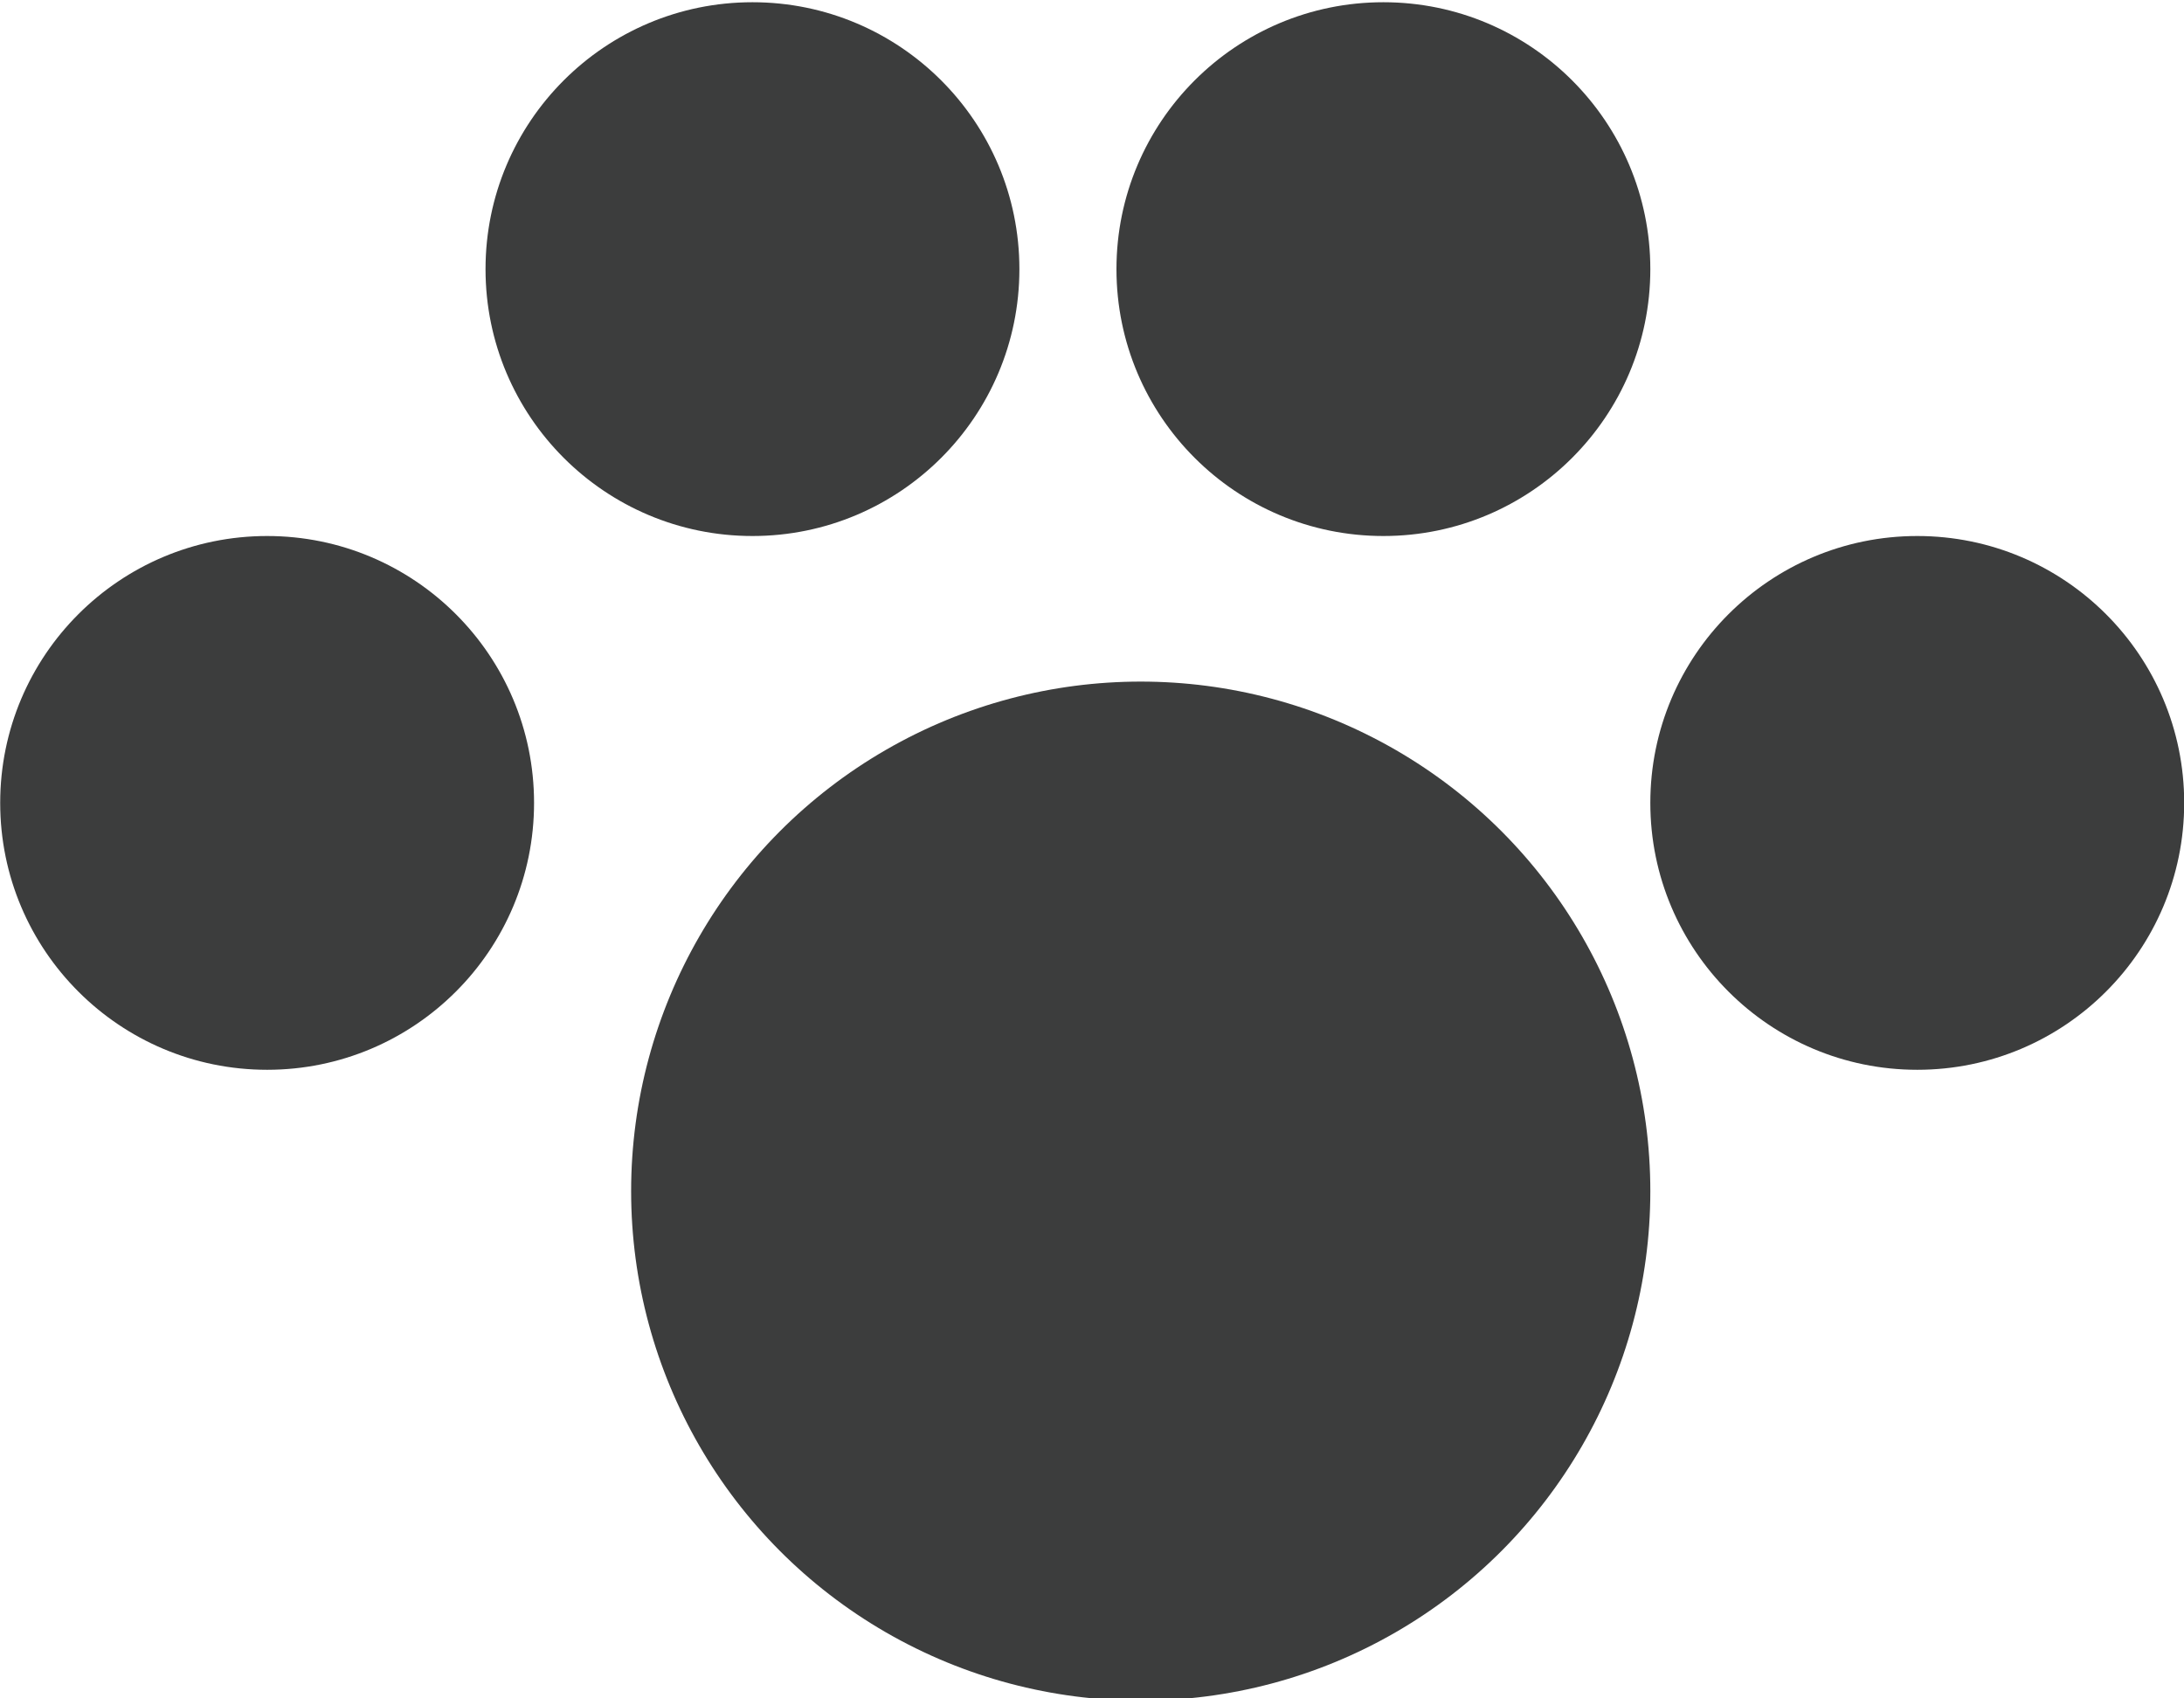
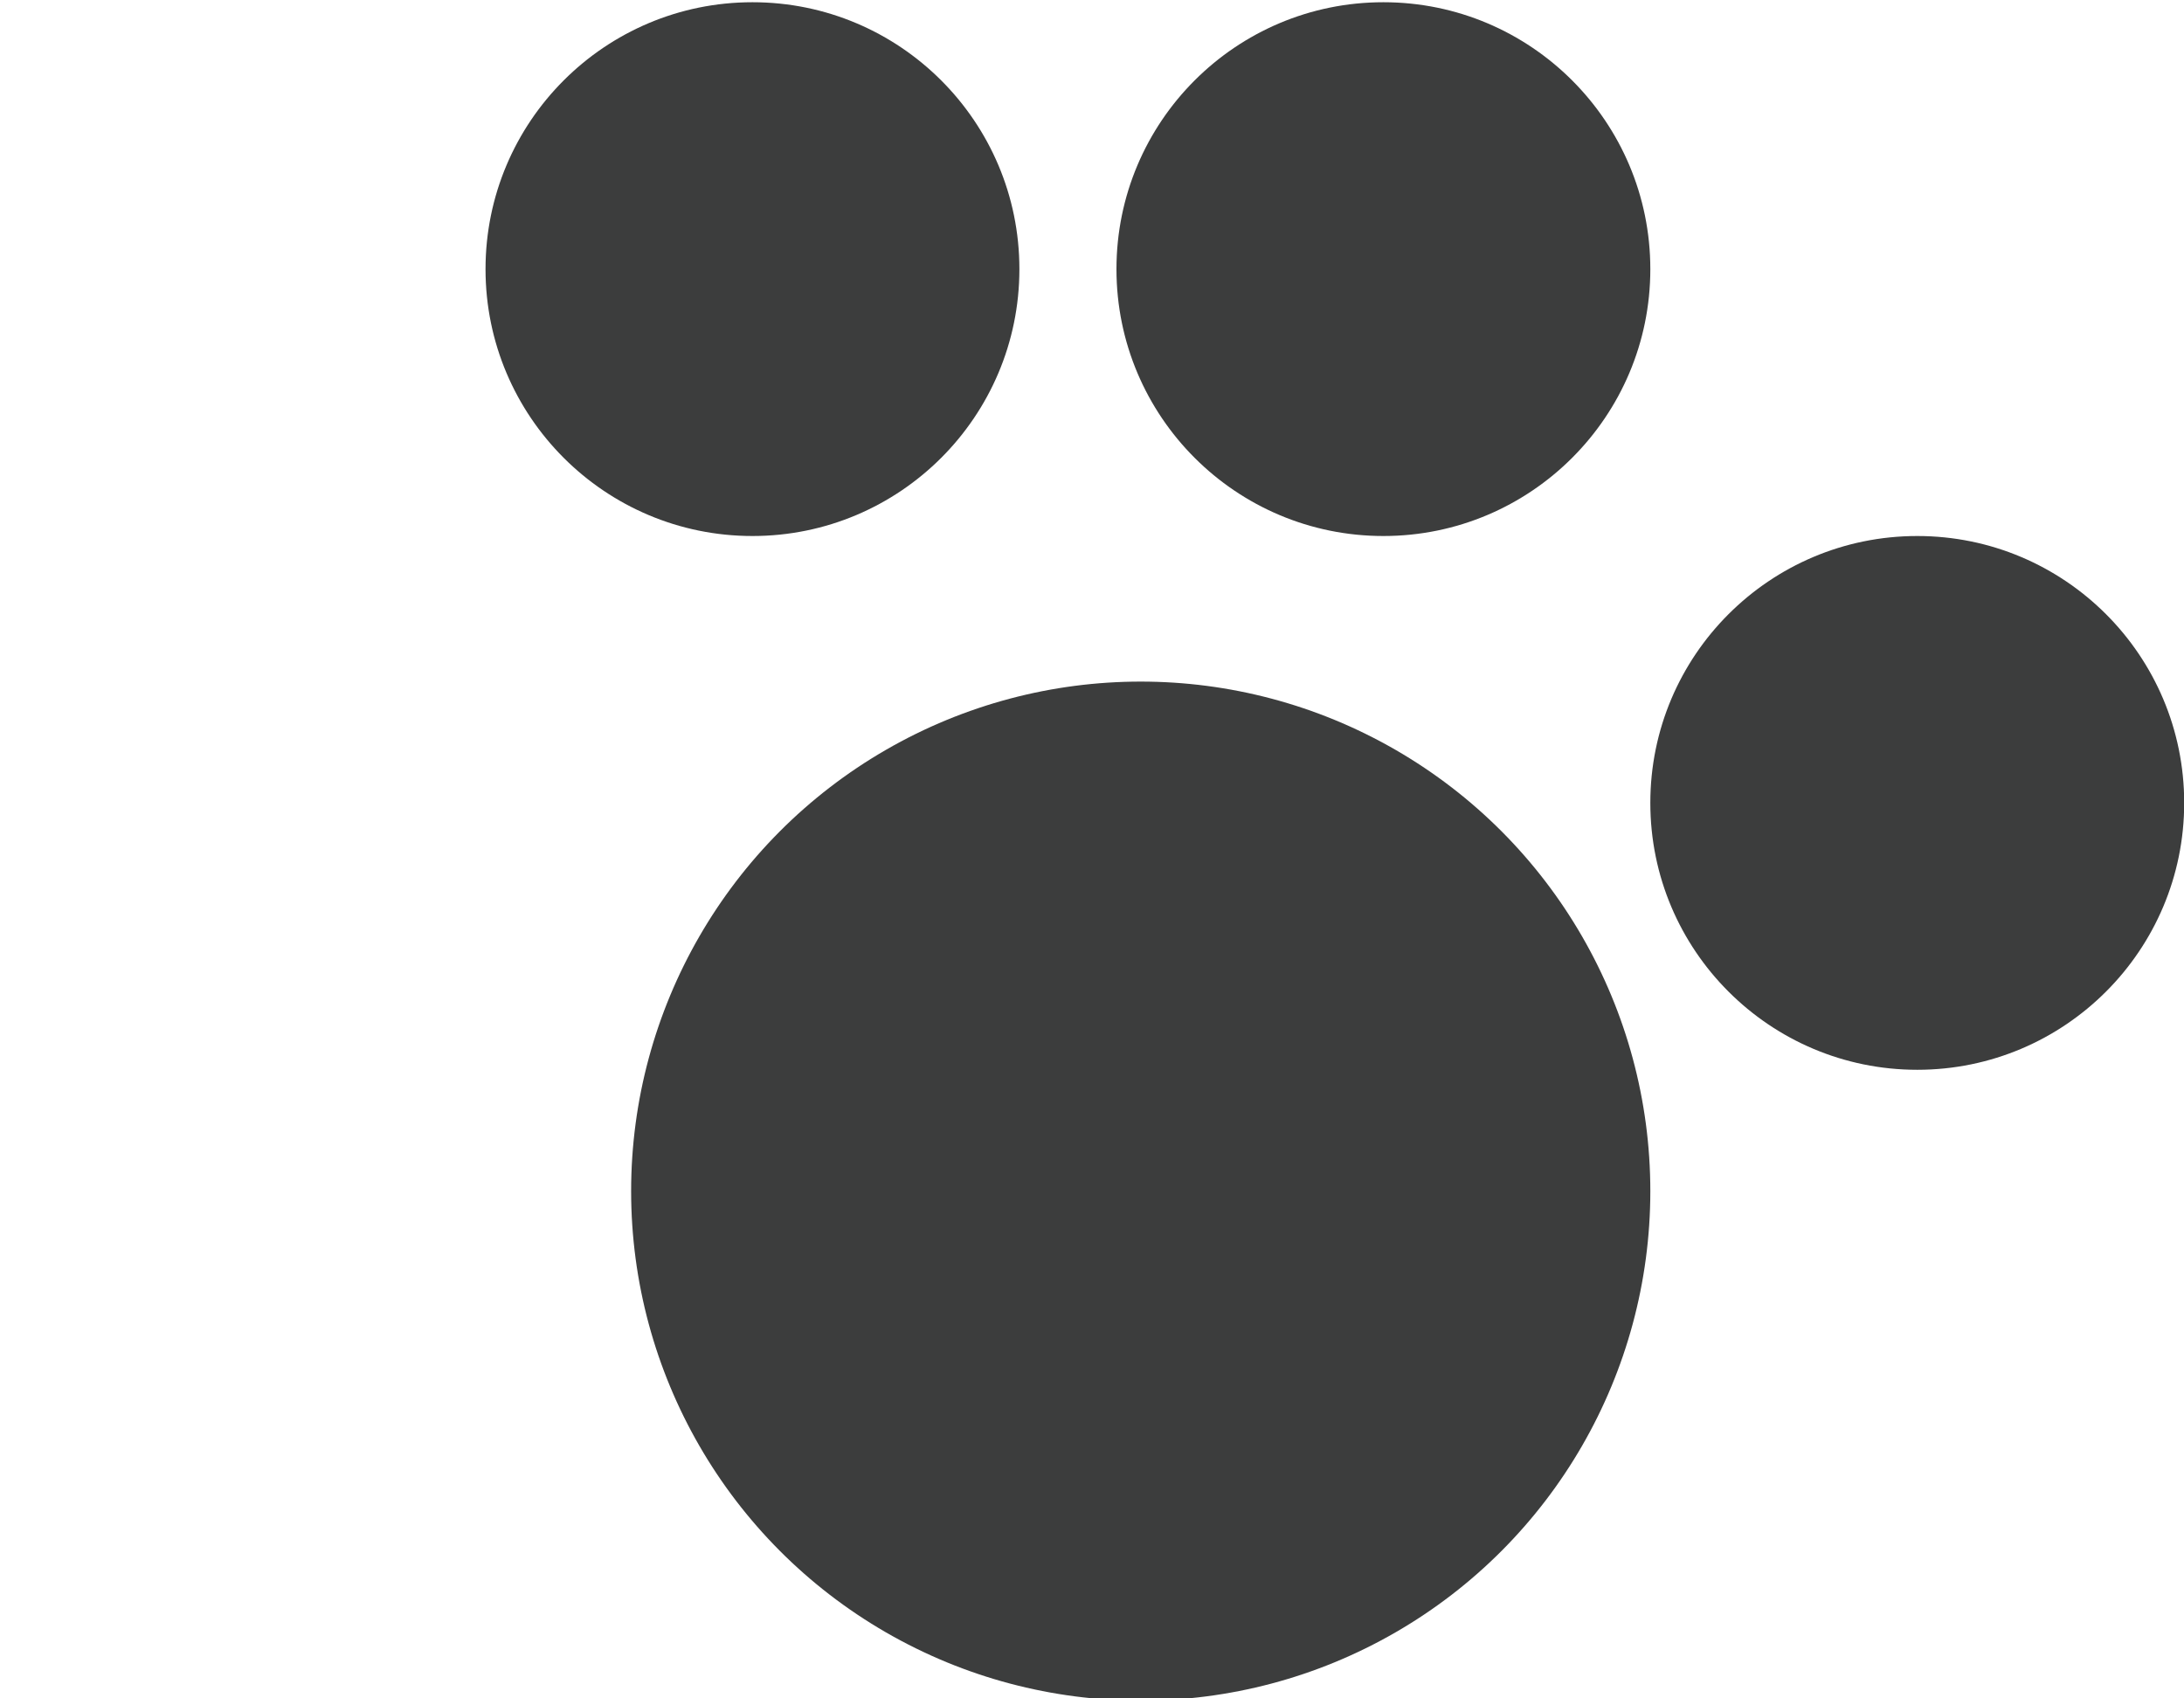
<svg xmlns="http://www.w3.org/2000/svg" version="1.1" id="レイヤー_1" x="0px" y="0px" width="45px" height="35px" viewBox="0 0 45 35" style="enable-background:new 0 0 45 35;" xml:space="preserve">
  <style type="text/css">
	.st0{fill:#3C3D3D;}
</style>
  <g id="グループ_23" transform="translate(-132.696 -834.954)">
    <circle id="楕円形_1" class="st0" cx="156.2" cy="859.5" r="10.5" />
-     <circle id="楕円形_2" class="st0" cx="138.2" cy="851.5" r="5.5" />
    <circle id="楕円形_3" class="st0" cx="148.2" cy="840.5" r="5.5" />
    <circle id="楕円形_4" class="st0" cx="161.2" cy="840.5" r="5.5" />
    <circle id="楕円形_5" class="st0" cx="172.2" cy="851.5" r="5.5" />
  </g>
</svg>